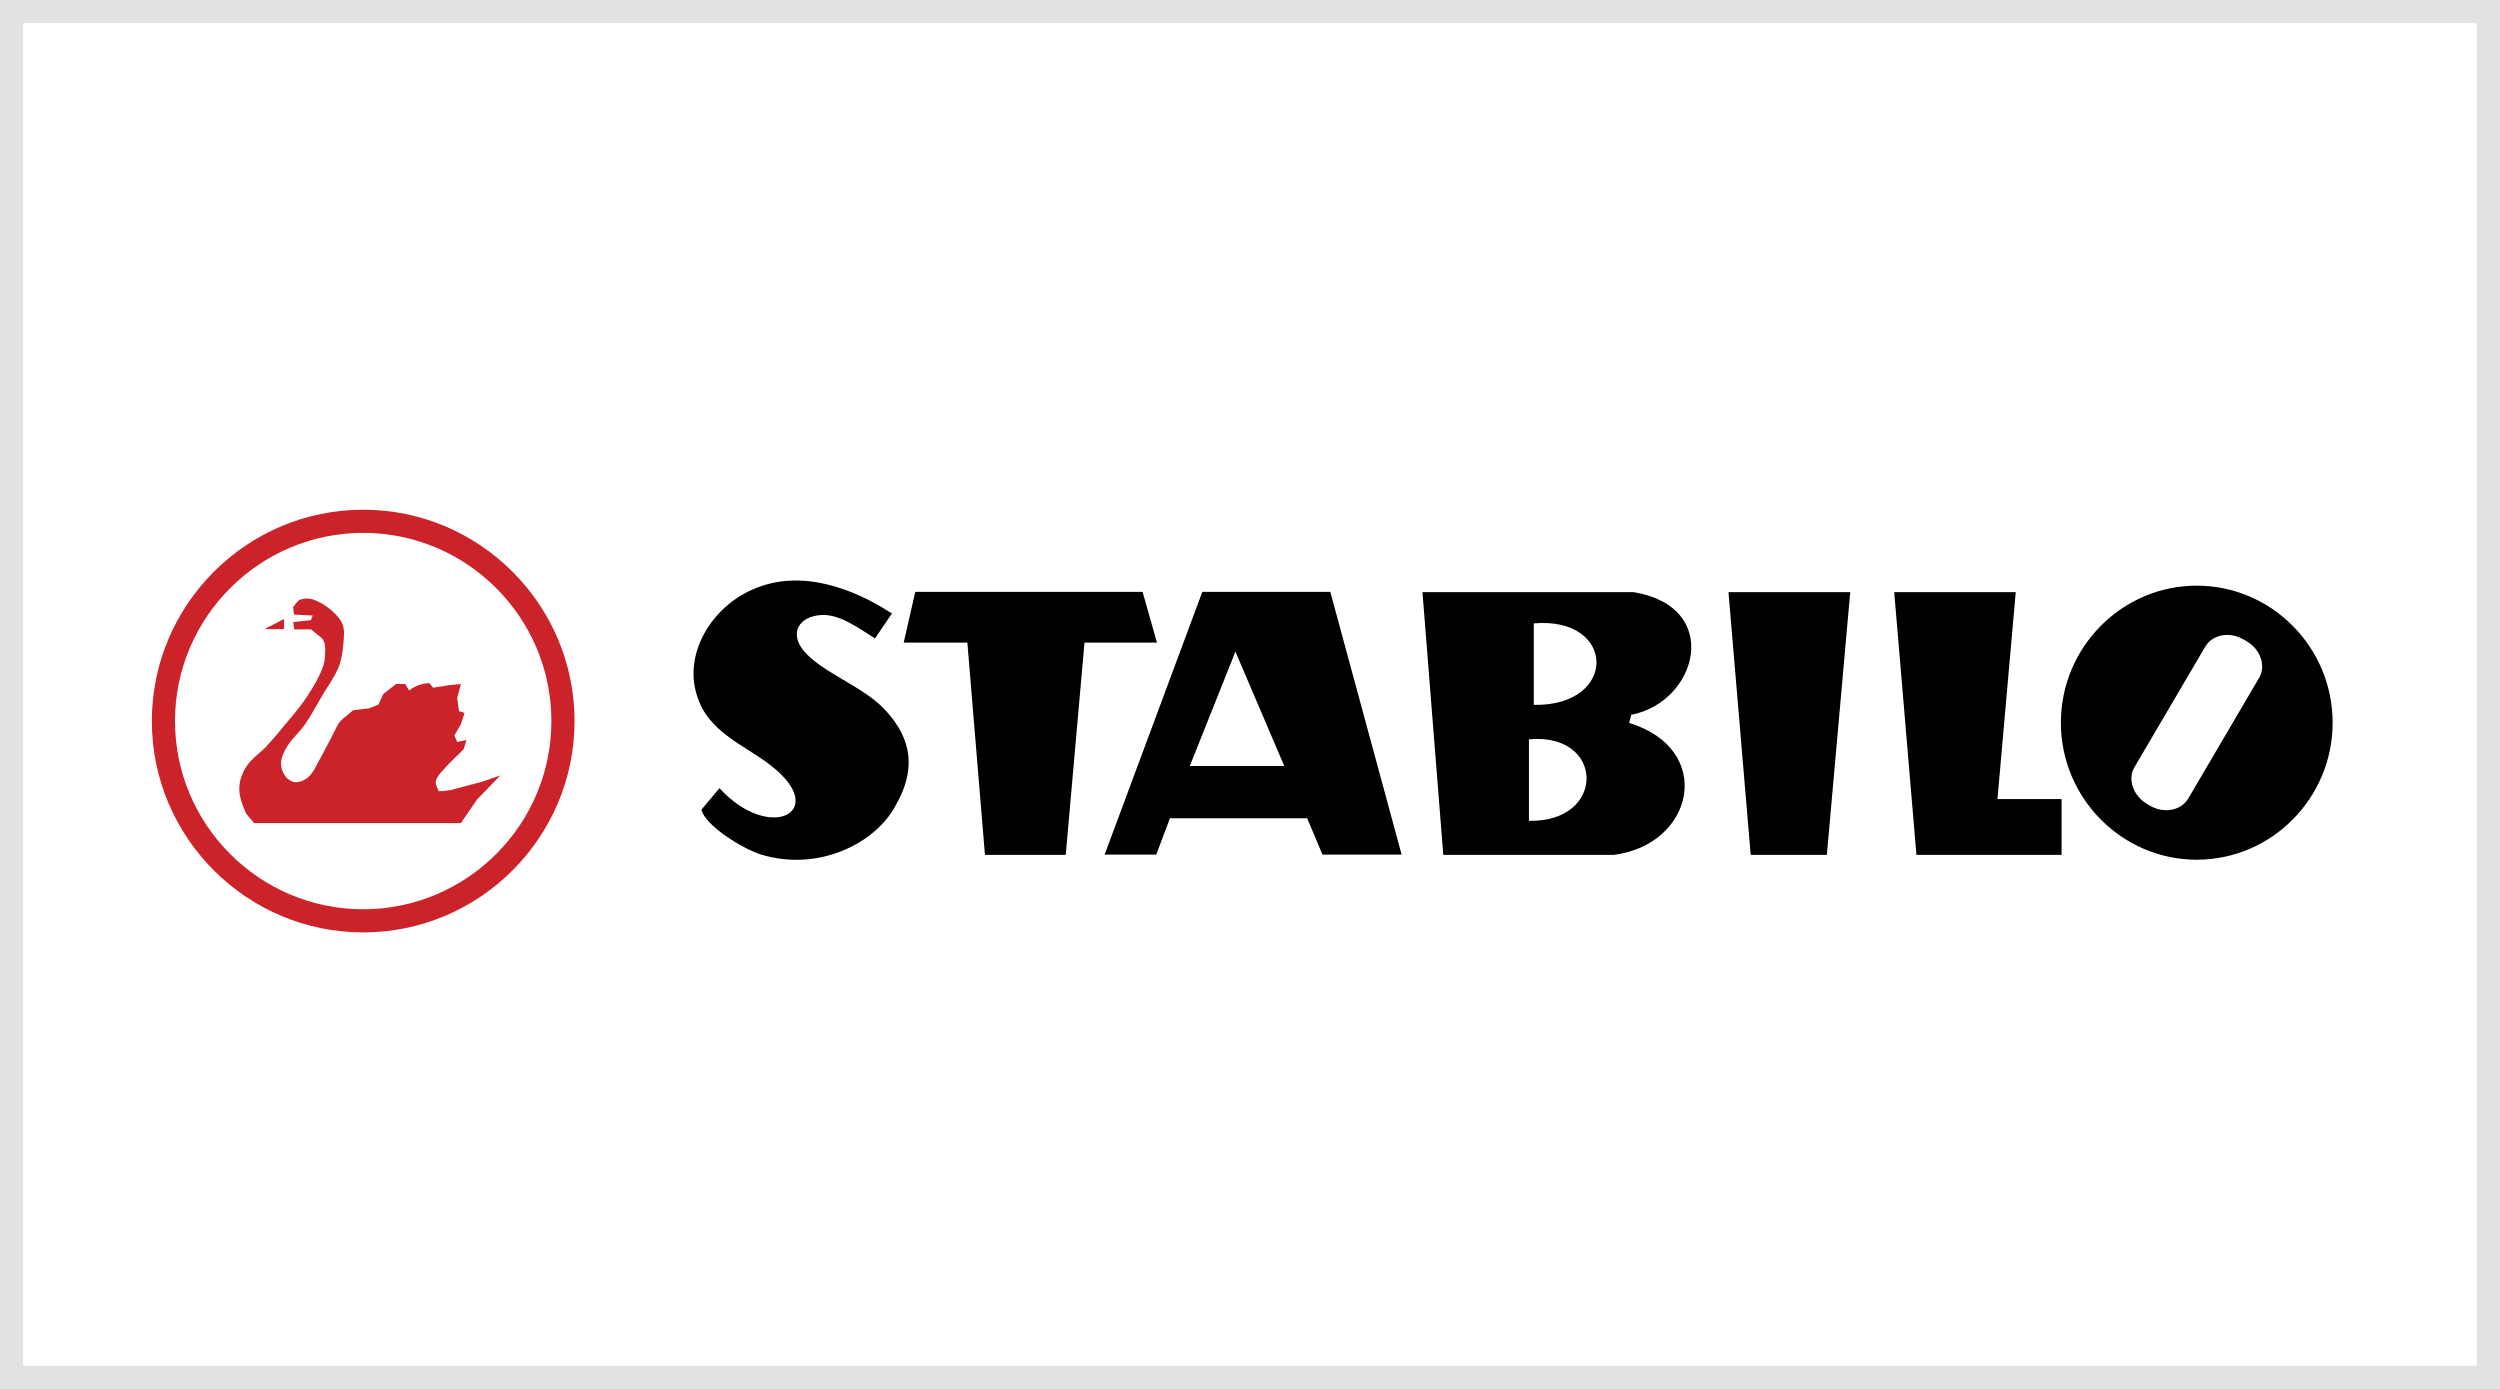
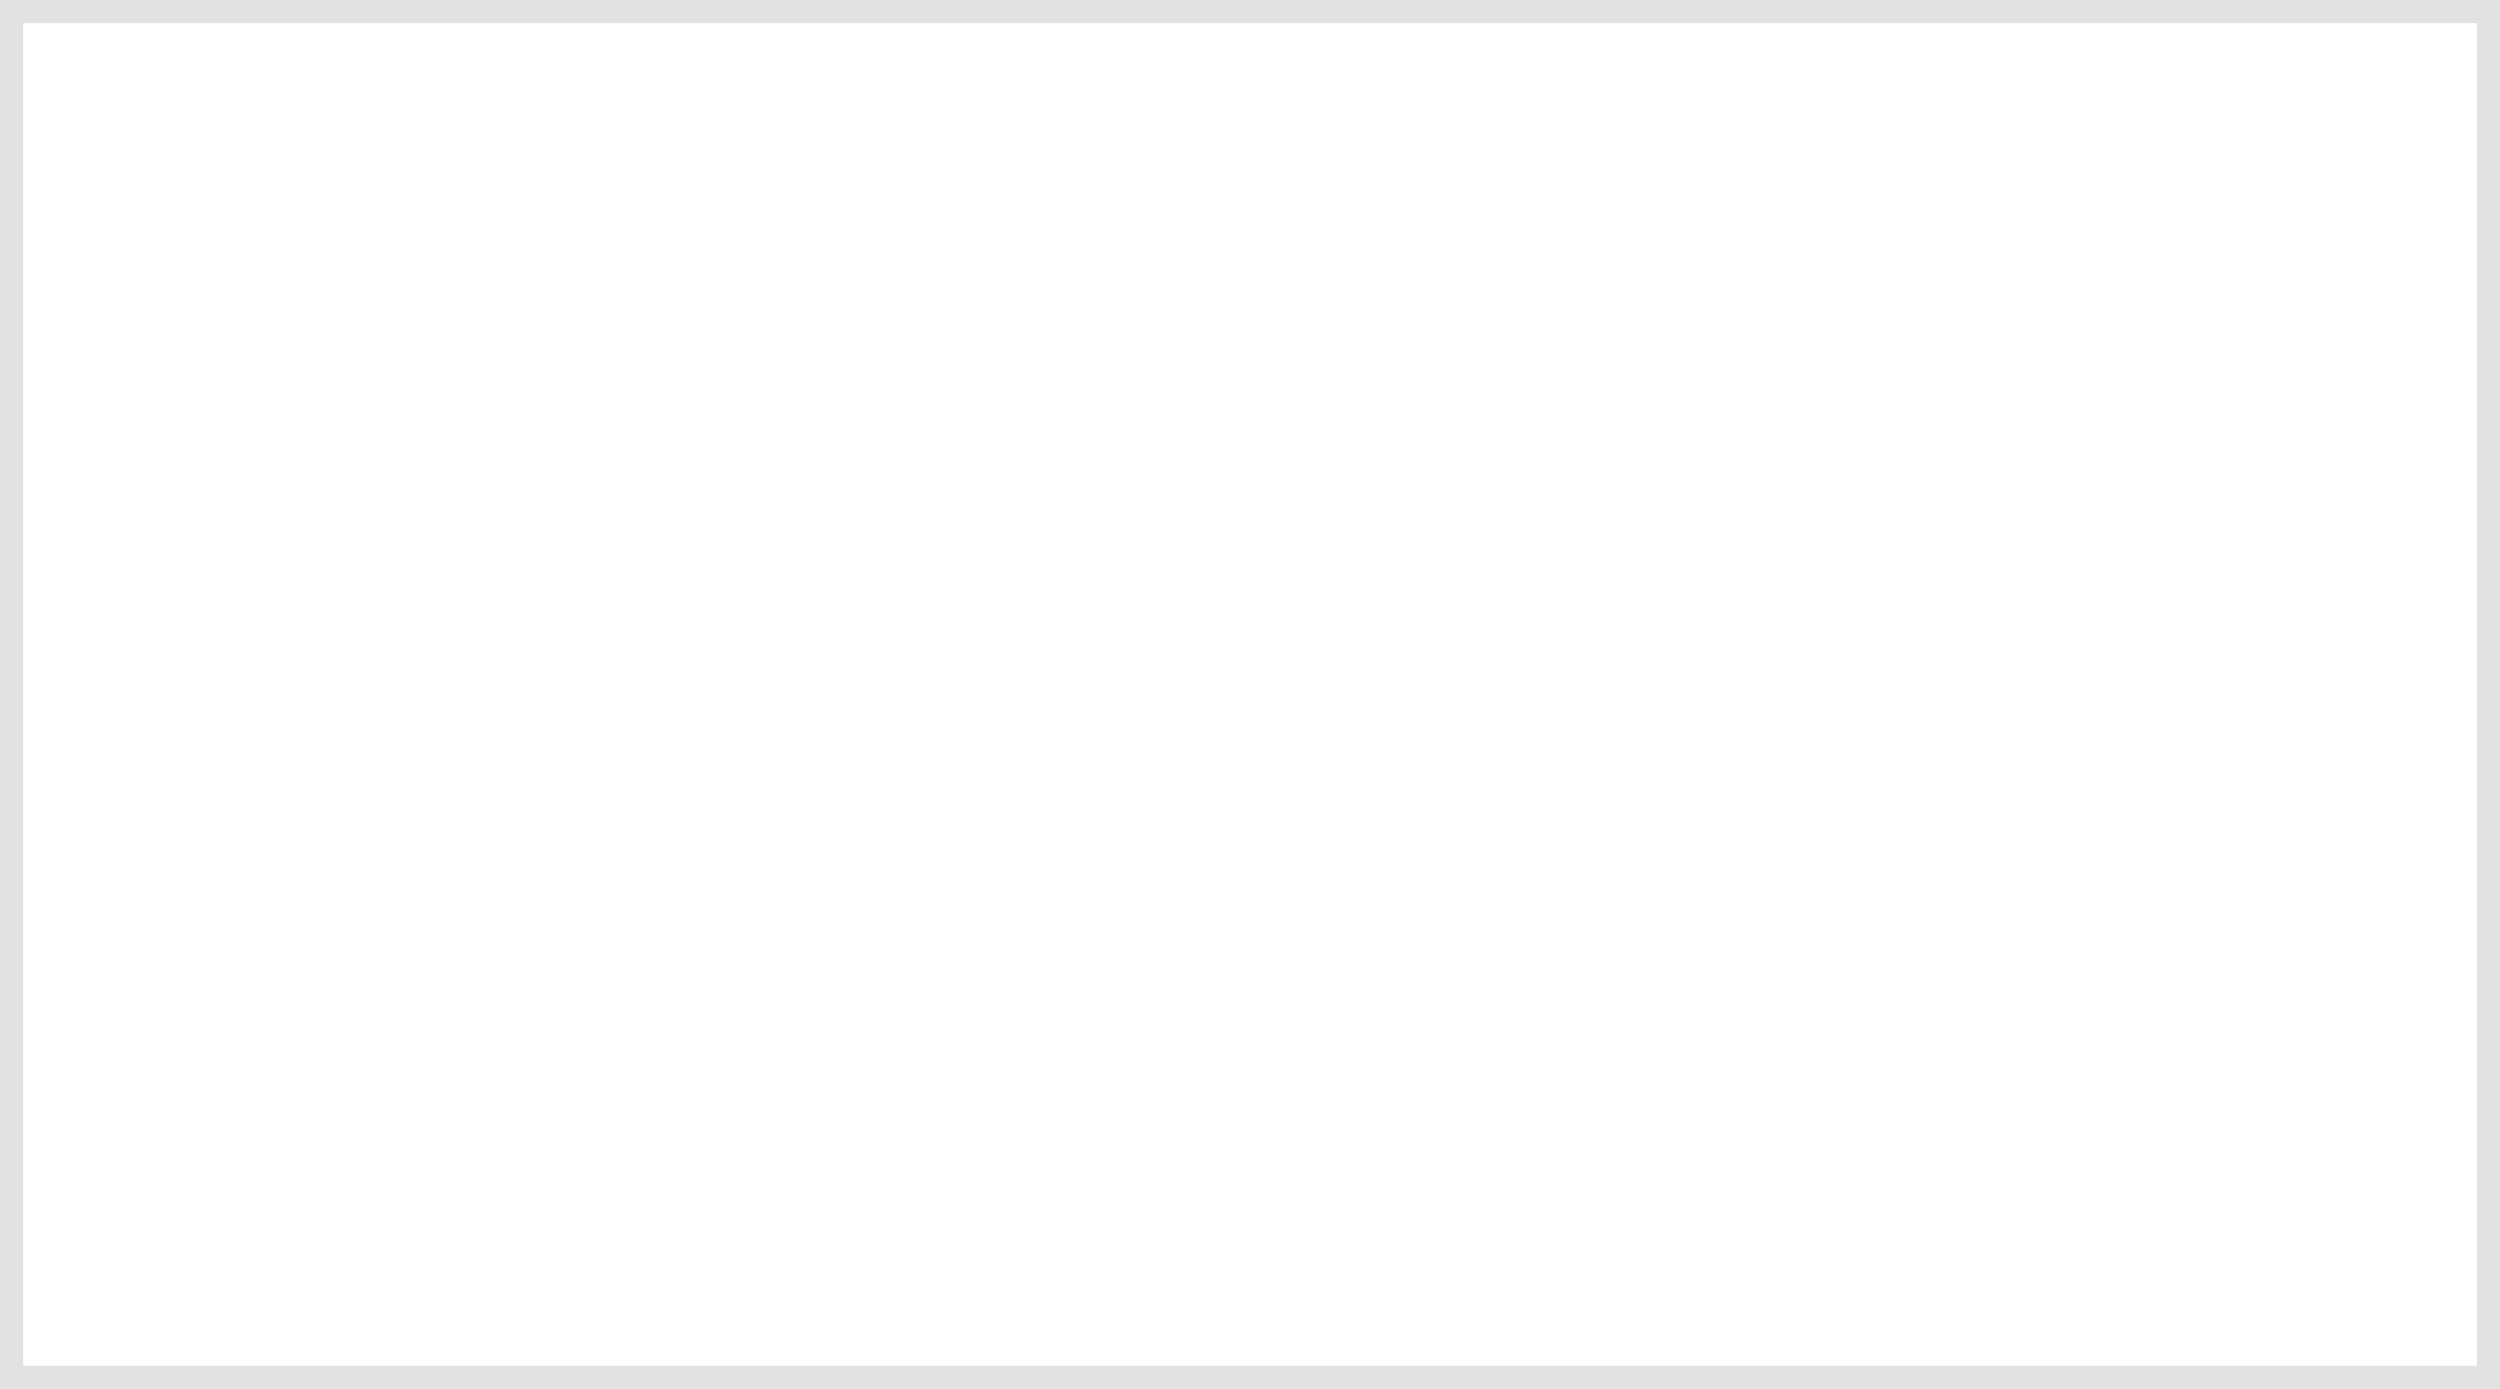
<svg xmlns="http://www.w3.org/2000/svg" id="Ebene_2" data-name="Ebene 2" viewBox="0 0 108 60">
  <defs>
    <style>
      .cls-1 {
        fill: #cc2229;
      }

      .cls-1, .cls-2, .cls-3, .cls-4 {
        stroke-width: 0px;
      }

      .cls-1, .cls-4 {
        fill-rule: evenodd;
      }

      .cls-2 {
        fill: #fff;
      }

      .cls-3 {
        fill: #e2e2e2;
      }
    </style>
  </defs>
  <g id="Ebene_1-2" data-name="Ebene 1">
    <g>
-       <rect class="cls-2" y="0" width="108" height="60" />
      <path class="cls-3" d="m107,1v58H1V1h106m1-1H0v60h108V0h0Z" />
    </g>
    <g>
-       <path class="cls-4" d="m61.45,25.58l.9,11.35h7.37c3.47-.44,4.38-4.56.66-5.7l.09-.35c2.86-.55,3.97-4.66.1-5.3h-9.12Zm4.81,1.35c3.57-.31,3.65,3.59,0,3.52v-3.52Zm-.21,5.01c3.28-.31,3.36,3.59,0,3.52v-3.52Zm8.62-6.36h5.26l-1.01,11.35h-3.29l-.96-11.35h0Zm7.15,0h5.26l-.79,8.94h2.77v2.41h-6.27l-.96-11.35h0Zm13.08-.28c-3.23,0-5.87,2.66-5.87,5.92s2.64,5.92,5.87,5.92,5.87-2.66,5.87-5.92-2.64-5.92-5.87-5.92Zm2.03,2.33l.12.07c.61.35.85,1.07.54,1.59l-3.06,5.21c-.31.52-1.06.66-1.66.3l-.12-.07c-.6-.36-.85-1.07-.54-1.59l3.06-5.21c.31-.52,1.05-.66,1.66-.3h0Zm-58.39-1.14l-.74,1.09c-.62-.38-1.51-1.07-2.33-1.01-.95.06-1.37.77-.77,1.52.75.93,2.53,1.54,3.46,2.5,1.03,1.06,1.57,2.39.54,4.19-.86,1.65-3.33,2.89-5.81,2.14-.76-.23-2.41-1.23-2.59-1.94l.78-.93c2.17,2.37,4.77,1.03,2.26-.95-1.12-.9-2.76-1.44-3.24-3.08-.57-1.82.67-3.81,2.43-4.56,2.07-.92,4.38-.02,6.01,1.05h0Zm1-.92l-.5,2.19h2.75l.76,9.17h3.49l.81-9.17h3.13l-.62-2.19h-9.82Zm17.93,0l3.08,11.35h-3.42l-.66-1.57h-5.93s-.59,1.57-.59,1.57h-2.23l4.22-11.35h5.53s0,0,0,0Zm-4.1,2.58l-1.97,4.94h4.08l-2.11-4.94Z" />
-       <path class="cls-1" d="m15.69,22.02c-5.03,0-9.13,4.1-9.13,9.13s4.1,9.13,9.13,9.13,9.13-4.1,9.13-9.13-4.1-9.13-9.13-9.13h0Zm0,1c4.48,0,8.13,3.65,8.13,8.13s-3.65,8.13-8.13,8.13-8.13-3.65-8.13-8.13,3.65-8.13,8.13-8.13h0Zm-2.09,2.91c.26.09.51.26.72.44.19.17.39.36.48.61.09.24.06.51.04.76-.03.36-.07.72-.2,1.05-.17.43-.45.81-.69,1.21-.26.45-.51.91-.8,1.33-.22.31-.52.56-.73.89-.14.22-.26.47-.28.73-.01.21.07.43.2.6.1.13.28.24.44.24.2,0,.42-.1.56-.24.2-.18.31-.45.44-.69.2-.34.37-.7.56-1.05.14-.25.23-.55.44-.73l.48-.4.69-.08.4-.16.2-.45.56-.44h.4l.16.28s.2-.16.44-.24c.24-.08.44-.08.44-.08l.16.2.76-.12.44-.04-.16.61.08.56.24.08-.16.49-.28.48.12.28.4-.08-.12.4c-.27.27-.55.52-.8.8-.15.17-.34.34-.4.57-.04.15.08.3.12.44,0,0,.36,0,.64-.08.28-.08,1.21-.32,1.21-.32l.81-.28-1.01,1.05-.69,1.01h-8.93c-.13-.18-.32-.32-.4-.53-.13-.32-.26-.66-.24-1.01.01-.33.14-.66.32-.93.22-.33.58-.56.85-.85.28-.3.54-.61.8-.93.28-.33.56-.66.81-1.01.25-.36.49-.73.68-1.13.12-.26.23-.53.24-.81.01-.27.05-.63-.16-.81l-.44-.36h-.73l-.04-.32.76-.08.08-.2-.81-.04-.04-.33c.11-.11.18-.27.32-.32.18-.06.39-.06.56,0h0Zm-1.33.81v.44h-.85l.85-.44Z" />
-     </g>
+       </g>
  </g>
</svg>